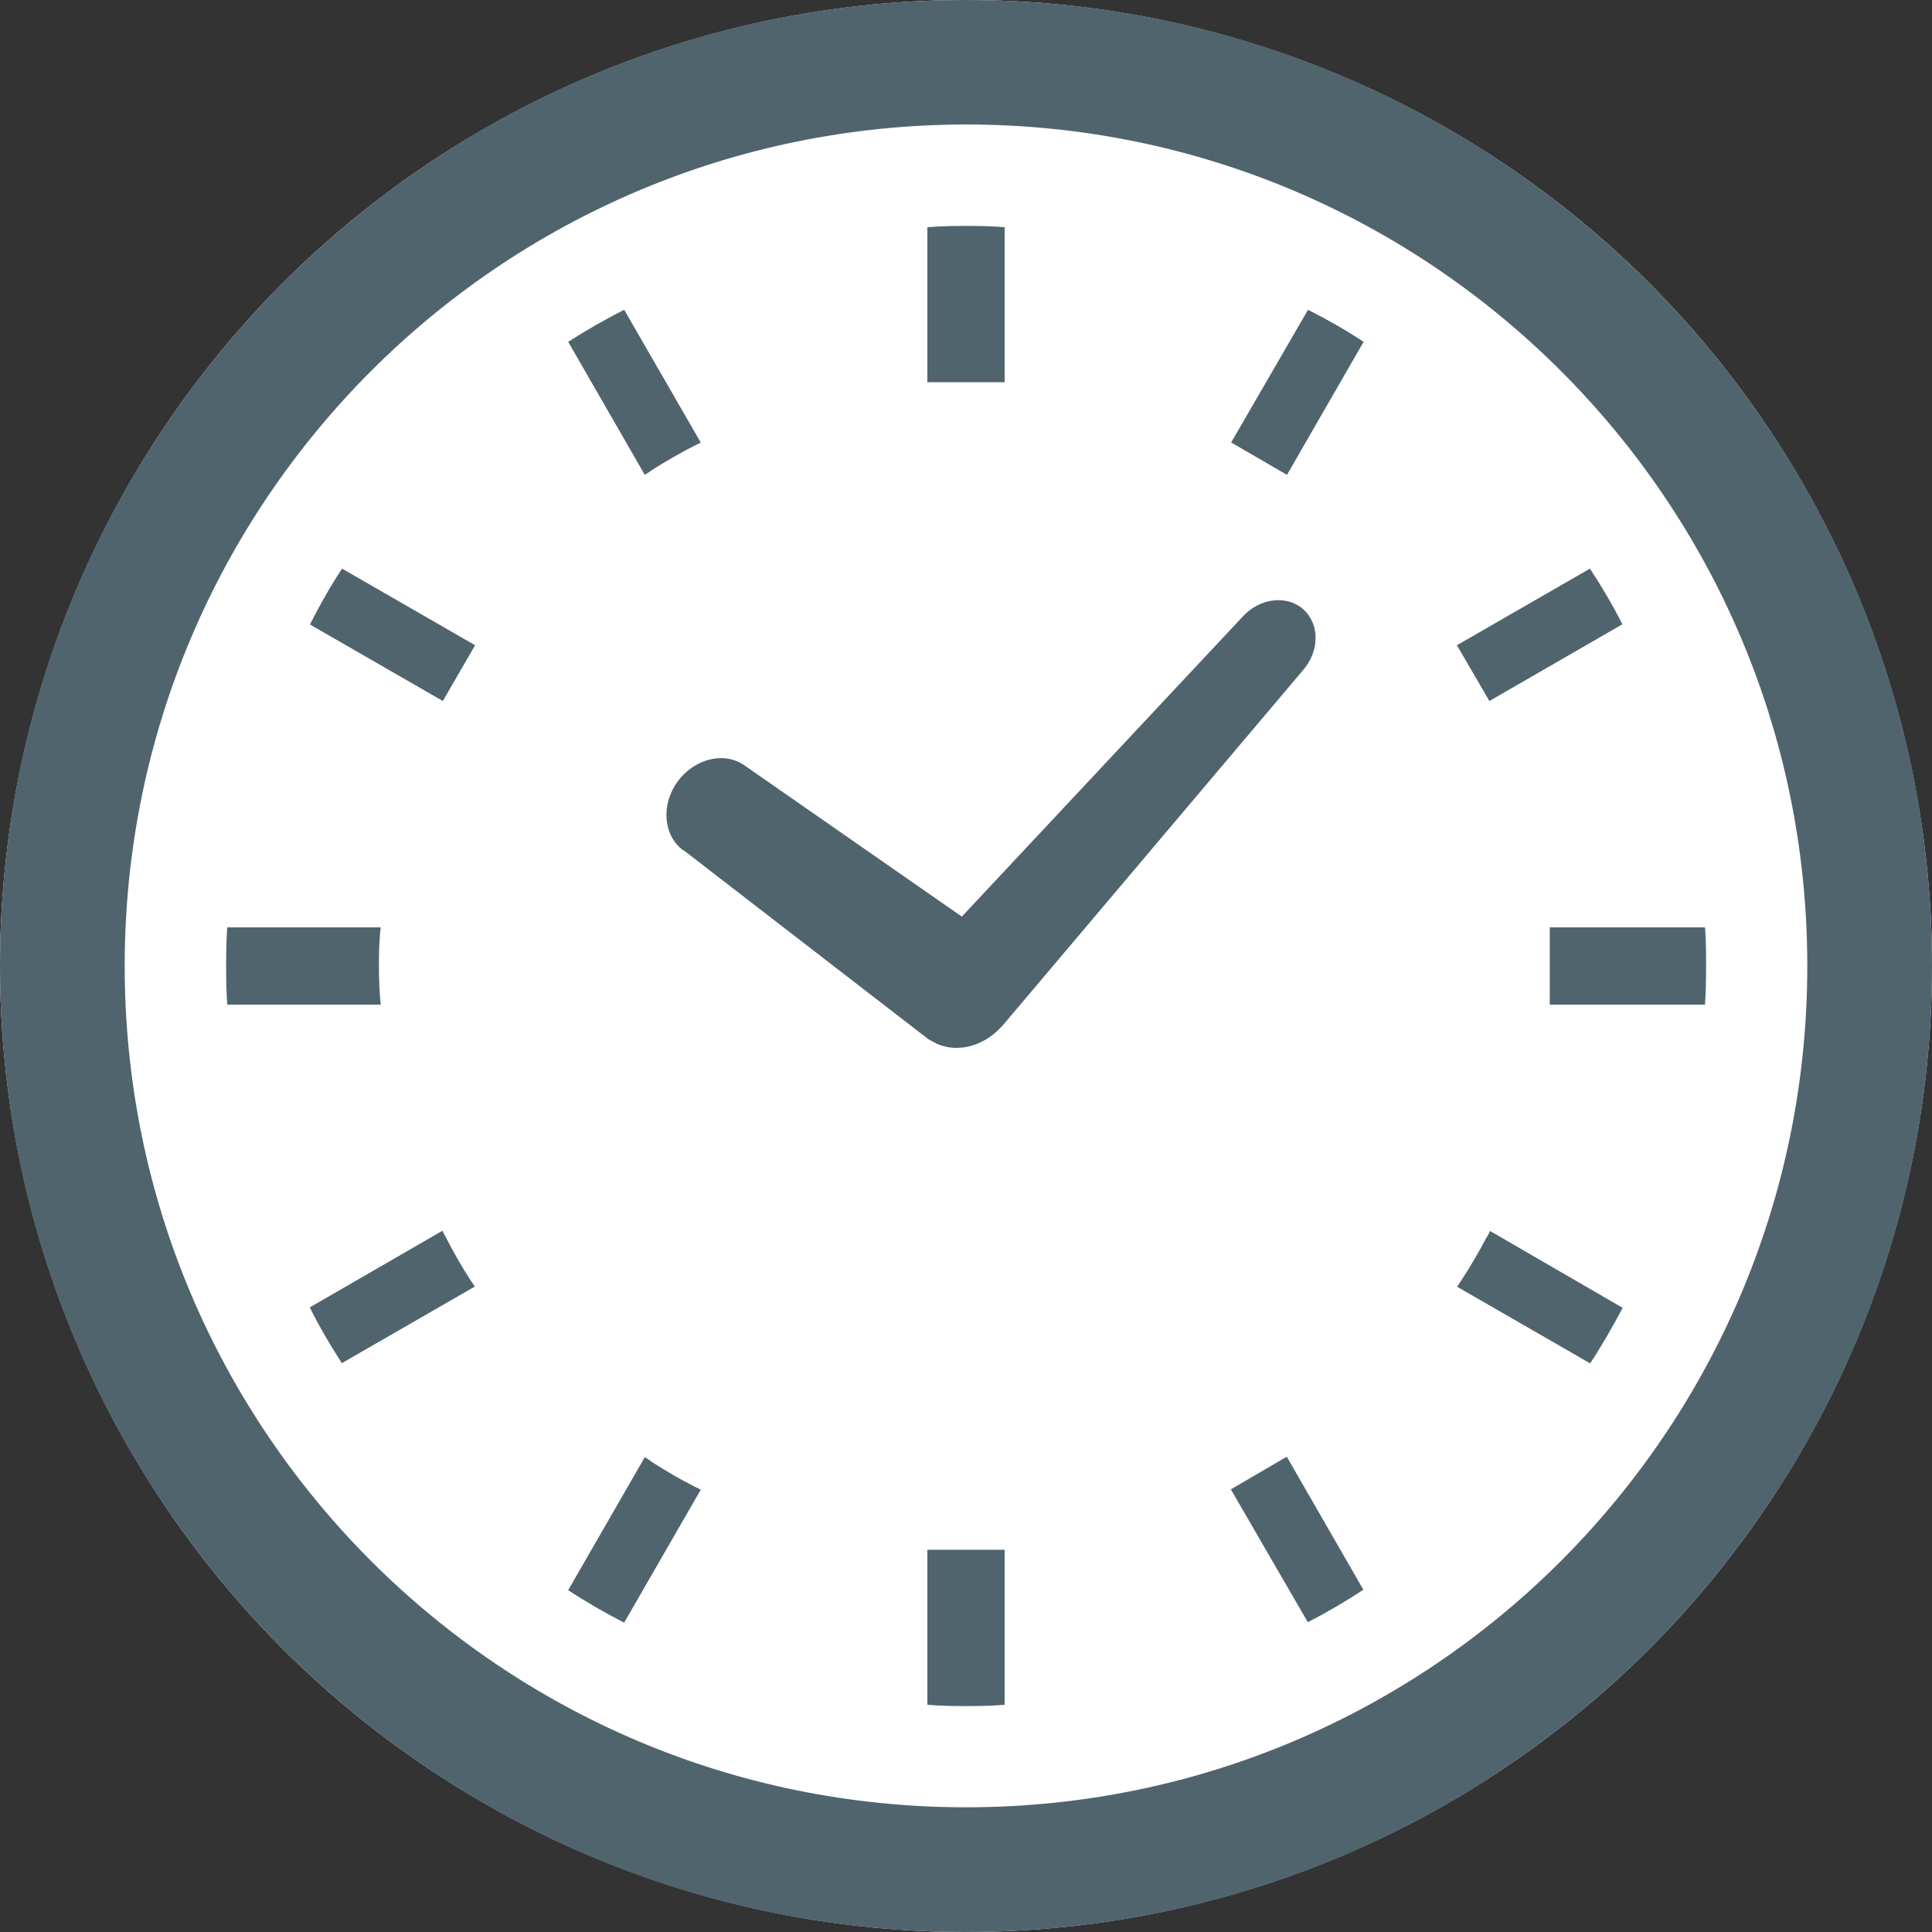
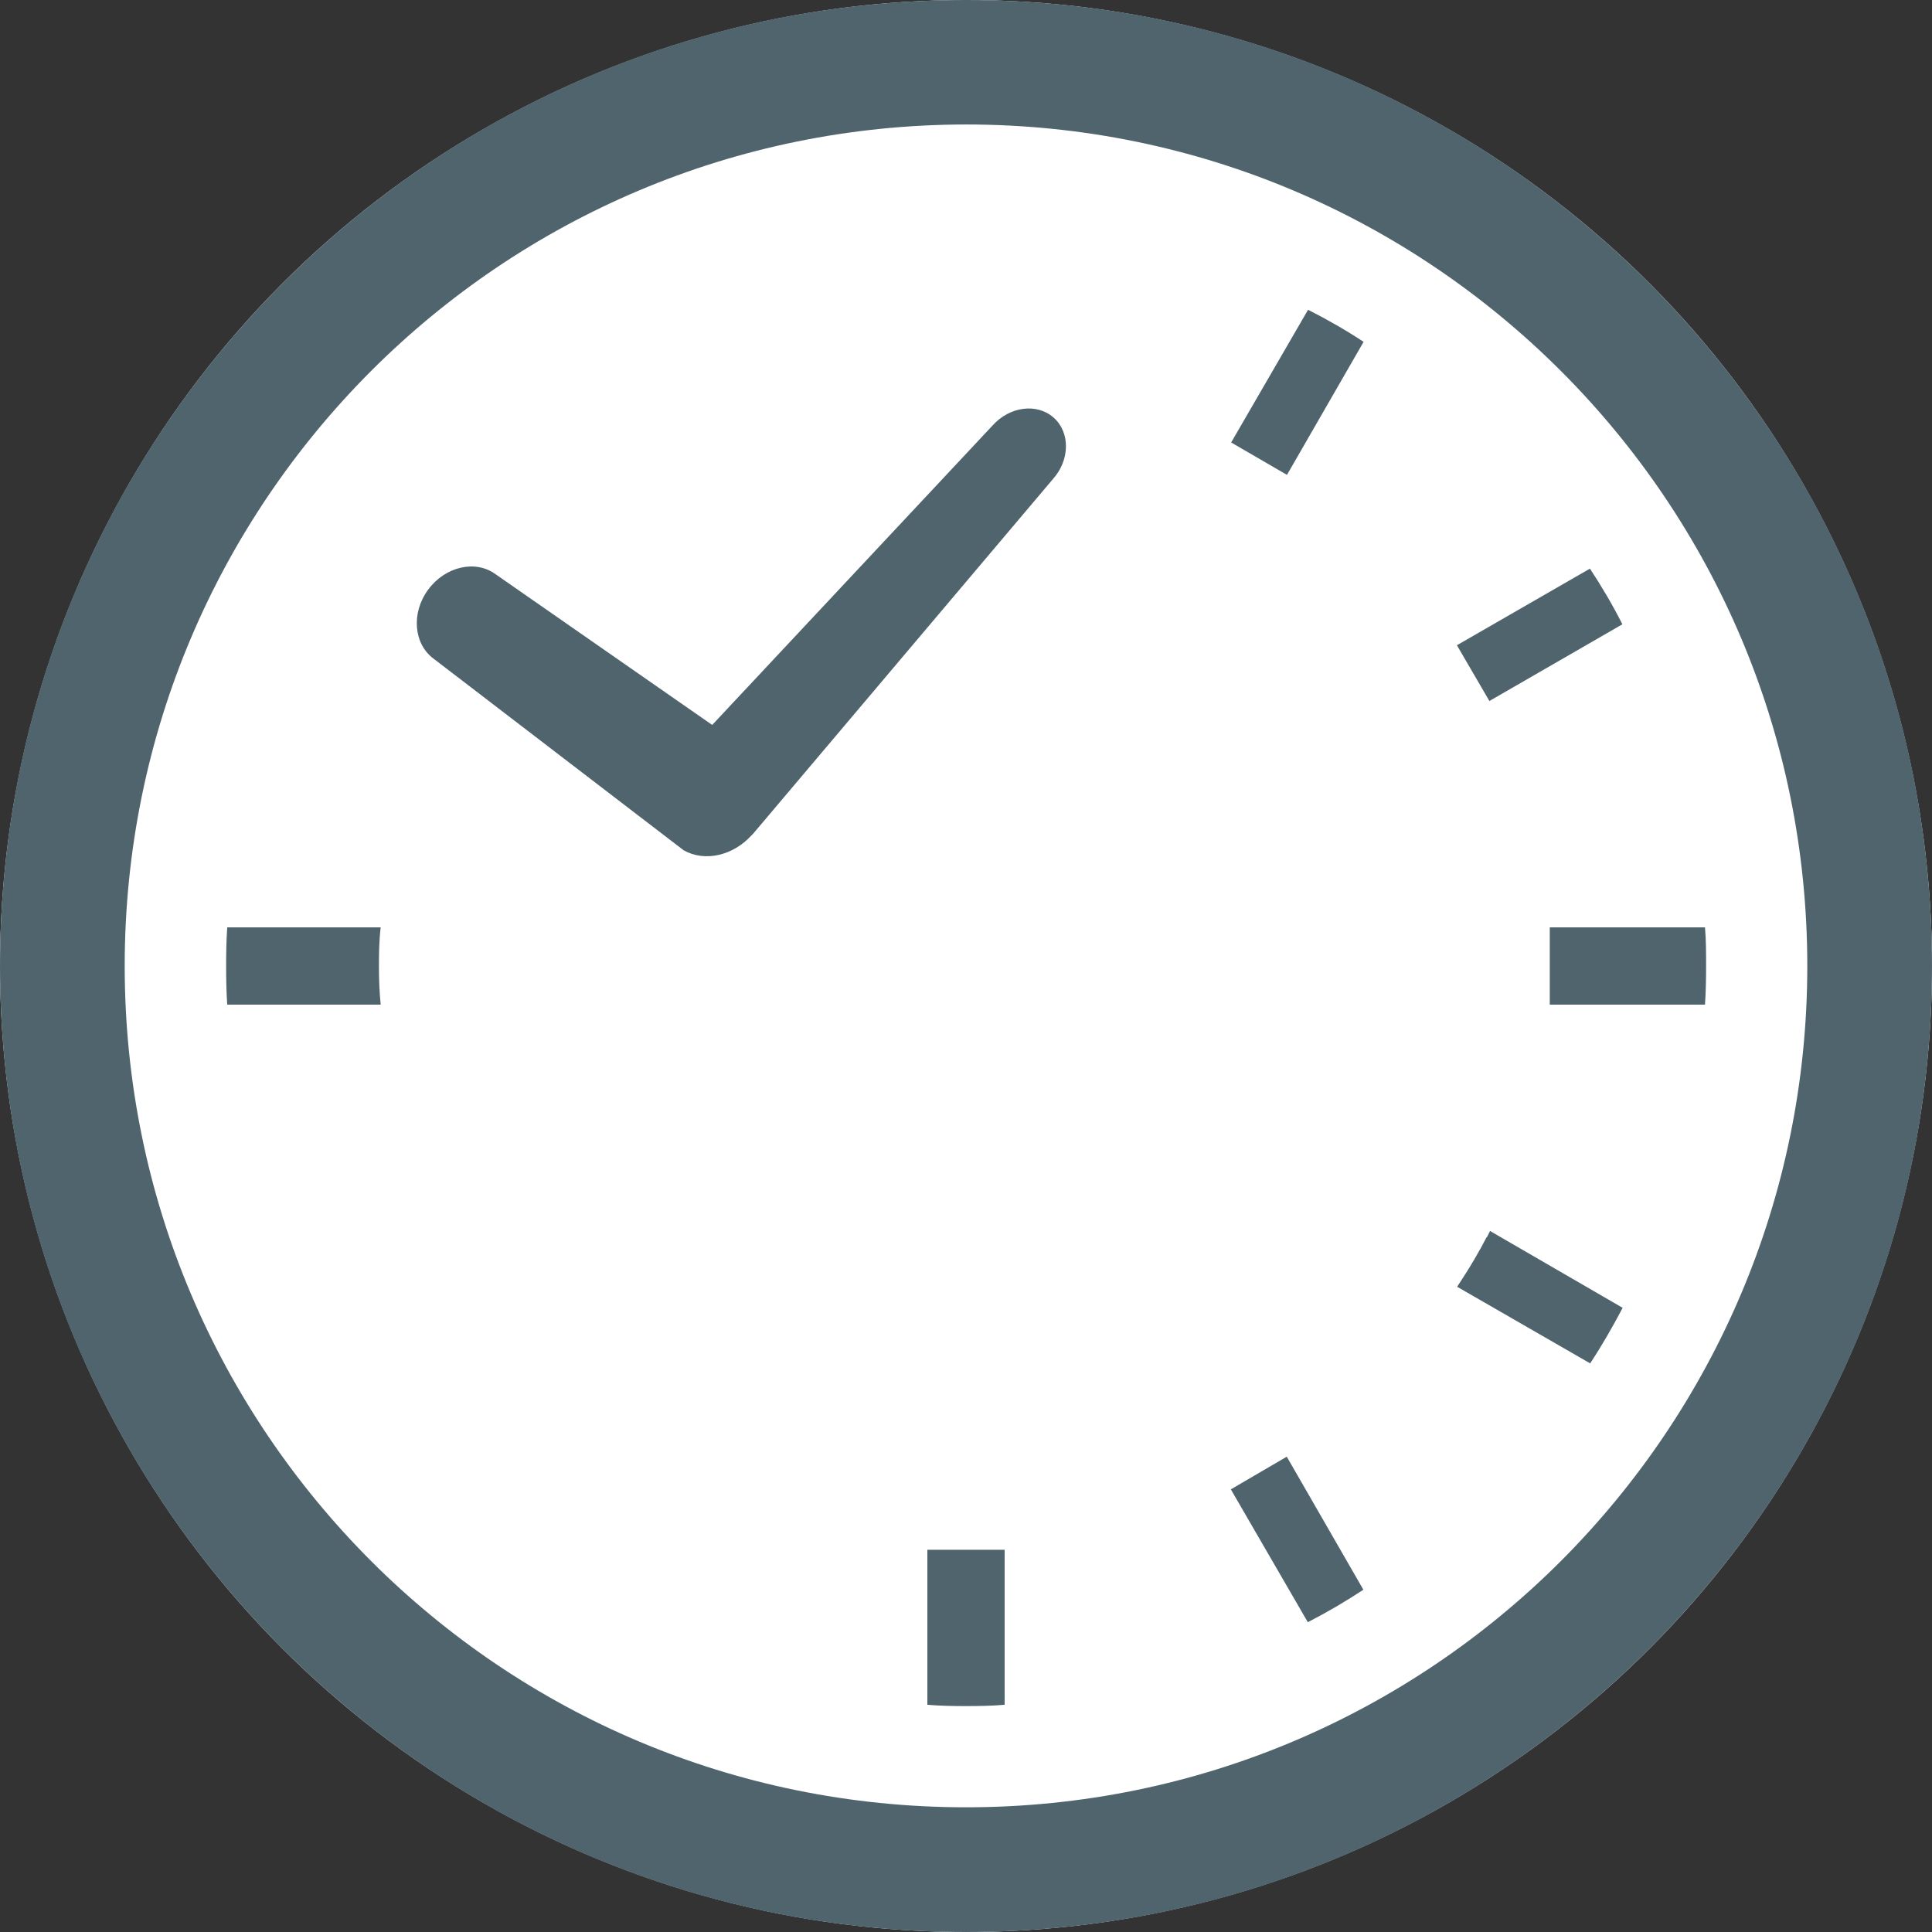
<svg xmlns="http://www.w3.org/2000/svg" id="_" width="88" height="88" viewBox="0 0 88 88">
  <rect x="0" y="0" width="88" height="88" fill="#333333" stroke="none" />
  <circle cx="44" cy="44" r="44" style="fill:#fff;" />
  <g>
-     <path d="M31.14,38.73l11.14,8.6,.16,.09,.07,.04c.96,.54,2.24,.25,3.09-.68l.07-.07,13.66-16.16c.78-.87,.79-2.13,.03-2.8-.76-.67-2-.51-2.78,.36l-12.77,13.64-9.86-6.86c-.92-.68-2.3-.36-3.08,.7-.78,1.06-.66,2.48,.26,3.15Z" style="fill:#50646e;" />
+     <path d="M31.14,38.73c.96,.54,2.24,.25,3.09-.68l.07-.07,13.66-16.16c.78-.87,.79-2.13,.03-2.8-.76-.67-2-.51-2.78,.36l-12.77,13.64-9.86-6.86c-.92-.68-2.3-.36-3.08,.7-.78,1.06-.66,2.48,.26,3.15Z" style="fill:#50646e;" />
    <path d="M17.26,44c0-.59,.01-1.18,.08-1.76h-6.99c-.04,.58-.05,1.17-.05,1.76s.01,1.18,.05,1.76h6.99c-.06-.58-.08-1.17-.08-1.76Z" style="fill:#50646e;" />
-     <path d="M29.63,21.45c.66-.42,1.34-.81,2.02-1.16l.27-.13-3.49-6.05c-.87,.44-1.72,.93-2.55,1.46l3.49,6.06,.26-.17Z" style="fill:#50646e;" />
-     <path d="M14.11,28.44l6.06,3.49,1.47-2.54-6.06-3.49c-.54,.82-1.02,1.67-1.46,2.54Z" style="fill:#50646e;" />
    <path d="M67.72,56.34c-.36,.69-.75,1.36-1.18,2.01l-.17,.26,6.06,3.49c.54-.82,1.02-1.66,1.48-2.53l-6.04-3.5-.14,.28Z" style="fill:#50646e;" />
-     <path d="M20.29,56.33l-.14-.27-6.04,3.49c.43,.87,.93,1.72,1.46,2.54l6.06-3.49-.18-.26c-.42-.65-.81-1.32-1.16-2.02Z" style="fill:#50646e;" />
-     <path d="M29.63,66.54l-.26-.17-3.49,6.06c.82,.54,1.67,1.03,2.55,1.48l3.49-6.06-.27-.13c-.69-.35-1.36-.74-2.02-1.17Z" style="fill:#50646e;" />
    <path d="M56.07,20.15l2.55,1.48,3.49-6.06c-.82-.54-1.66-1.02-2.53-1.46l-3.5,6.04Z" style="fill:#50646e;" />
    <path d="M42.24,70.66v6.99c.58,.05,1.17,.06,1.76,.06s1.18-.01,1.76-.06v-7.06h-3.52v.07h0Z" style="fill:#50646e;" />
-     <path d="M45.76,17.34v-6.99c-.58-.05-1.17-.06-1.76-.06s-1.18,.01-1.76,.06v7.06h3.52v-.07Z" style="fill:#50646e;" />
    <path d="M56.07,67.85l3.5,6.04c.87-.45,1.71-.94,2.53-1.48l-3.49-6.06-2.55,1.49Z" style="fill:#50646e;" />
    <path d="M73.9,28.44c-.44-.87-.94-1.72-1.48-2.54l-6.06,3.49,1.48,2.54,6.05-3.49Z" style="fill:#50646e;" />
    <path d="M77.66,42.24h-7.07v3.52h7.07c.04-.58,.05-1.17,.05-1.76,0-.59,0-1.18-.05-1.76Z" style="fill:#50646e;" />
    <path d="M44,0C19.7,0,0,19.7,0,44c0,24.3,19.7,44,44,44,24.3,0,44-19.7,44-44C88,19.7,68.3,0,44,0Zm0,82.32c-10.59,0-20.16-4.28-27.1-11.22-6.94-6.95-11.22-16.51-11.22-27.1,0-10.59,4.28-20.15,11.22-27.1,6.94-6.94,16.51-11.22,27.1-11.23,10.59,0,20.15,4.28,27.1,11.23,6.94,6.94,11.22,16.5,11.22,27.1,0,10.59-4.28,20.15-11.22,27.1-6.94,6.94-16.51,11.22-27.1,11.22Z" style="fill:#50646e;" />
  </g>
</svg>